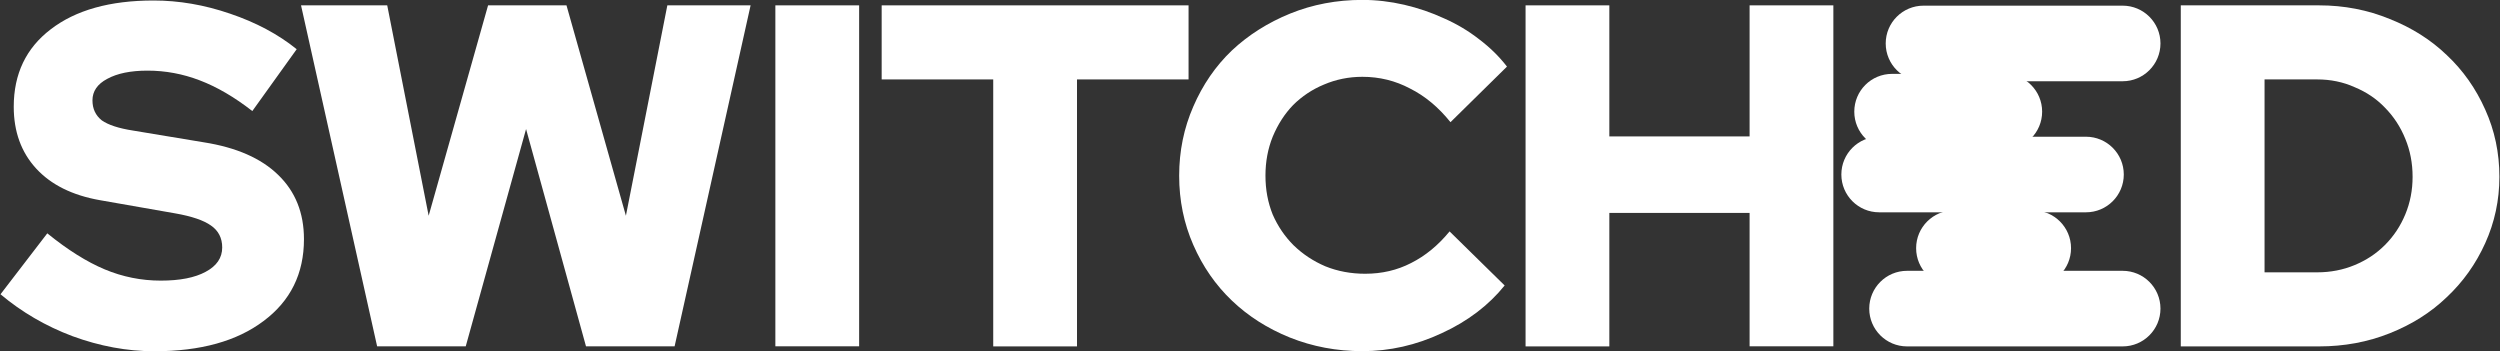
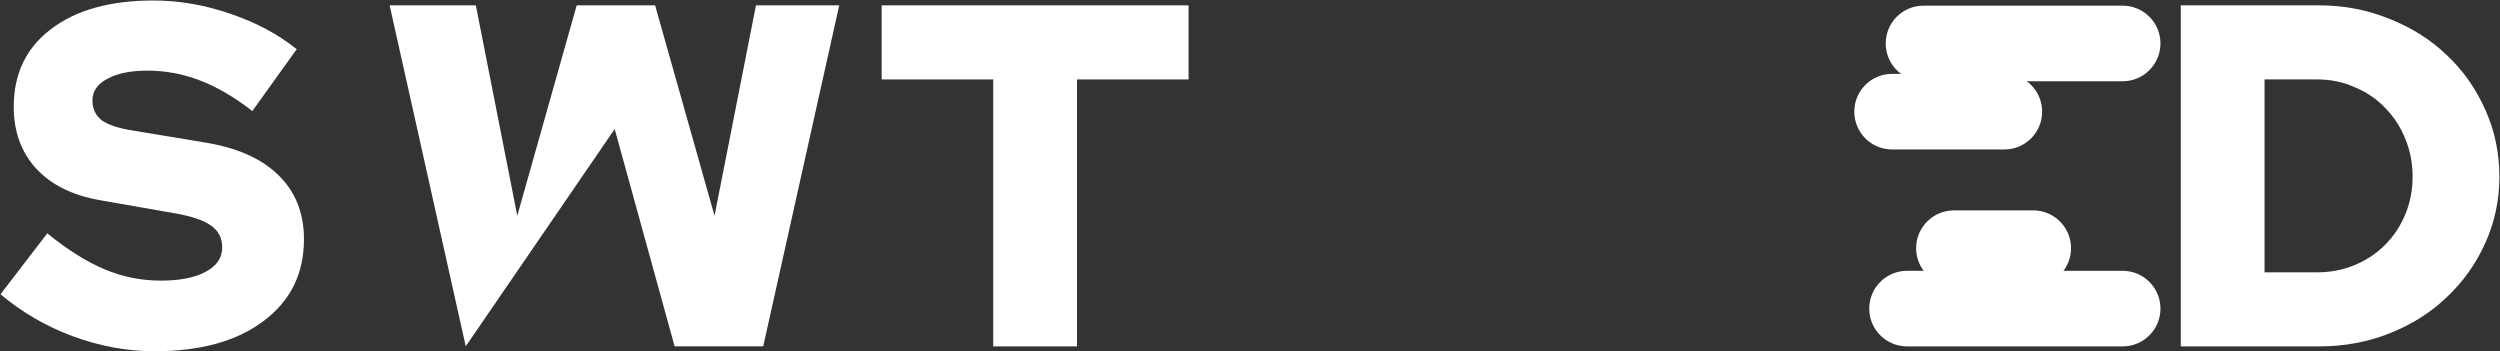
<svg xmlns="http://www.w3.org/2000/svg" enable-background="new 0 0 2474 347.6" viewBox="0 0 2474 347.6">
  <rect x="0" y="0" width="2474" height="347.6" fill="#333333" stroke="none" />
  <g fill="#ffffff">
    <path d="m.5 291.2 46.3-60.3c20.2 16.4 39.2 28.3 56.9 35.7s36.2 11.1 55.4 11.1c19 0 33.7-2.9 44.4-8.7 10.9-5.8 16.4-13.8 16.4-24.1 0-9.3-3.7-16.6-11.1-21.7-7.1-5.1-19-9.2-35.7-12.1l-74.2-13c-27.3-4.8-48.4-15.3-63.1-31.3-14.8-16.1-22.2-36.5-22.2-61.2 0-32.5 12.2-58 36.6-76.6 24.7-19 58.6-28.5 101.7-28.5 25.1 0 50.3 4.3 75.7 13 25.7 8.7 47.7 20.4 66 35.2l-43.9 61.2c-17.7-13.8-35-23.9-52.1-30.4-16.7-6.4-33.9-9.6-51.6-9.6-16.7 0-30 2.7-40 8.2-9.6 5.1-14.5 12.2-14.5 21.2 0 8.4 3.1 14.9 9.2 19.8 6.4 4.5 16.7 7.9 30.9 10.1l69.9 11.6c32.5 5.1 57 15.9 73.8 32.3 17 16.4 25.5 37.6 25.5 63.6 0 34.1-13.3 61.1-40 81-26.4 19.9-62.3 29.9-108 29.9-27 0-54-5-81-14.9-26.6-10-50.4-23.9-71.3-41.5z" />
-     <path d="m460.9 342.7h-87.7l-75.3-337.4h85.3l41 208.2 58.8-208.2h77.6l58.8 208.2 41-208.2h82.4l-75.2 337.4h-87.7l-59.3-215z" />
-     <path d="m767.3 342.7v-337.4h82.9v337.4z" />
+     <path d="m460.9 342.7l-75.3-337.4h85.3l41 208.2 58.8-208.2h77.6l58.8 208.2 41-208.2h82.4l-75.2 337.4h-87.7l-59.3-215z" />
    <path d="m872.5 78.6v-73.3h303.7v73.3h-110.4v264.2h-82.9v-264.2z" />
-     <path d="m1351.1 270.9c16.4 0 31.5-3.5 45.3-10.6 14.1-7.1 26.8-17.5 38.1-31.3l54.5 53.5c-15.8 19.6-36.5 35.4-62.2 47.2-25.4 11.9-51.6 17.8-78.6 17.8-25.4 0-49.3-4.5-71.8-13.5-22.2-9-41.3-21.2-57.4-36.6s-28.8-33.7-38.1-55c-9.3-21.2-14-44-14-68.5 0-24.4 4.7-47.2 14-68.5 9.3-21.5 22-40 38.1-55.4 16.4-15.4 35.7-27.6 57.8-36.6 22.2-9 46-13.5 71.3-13.5 13.8 0 27.6 1.6 41.5 4.8 13.8 3.2 27 7.7 39.5 13.5 12.5 5.5 24.1 12.4 34.7 20.7 10.6 8 19.8 17 27.5 27l-55.9 55c-11.9-14.8-25.2-25.9-40-33.3-14.5-7.7-30.2-11.6-47.2-11.6-13.5 0-26.2 2.6-38.1 7.7-11.6 4.8-21.7 11.6-30.4 20.2-8.4 8.7-15.1 19.1-20.2 31.3-4.8 11.9-7.2 24.7-7.2 38.6s2.4 26.7 7.2 38.6c5.1 11.6 12 21.7 20.7 30.4 9 8.7 19.4 15.6 31.3 20.7 12.3 5 25.5 7.4 39.6 7.4z" />
-     <path d="m1509.7 342.7v-337.4h82.9v129.7h138.8v-129.7h82.9v337.4h-82.9v-132h-138.8v132.1h-82.9z" />
    <path d="m2158.1 342.7v-337.4h136.9c24.7 0 48 4.5 69.9 13.5 21.9 8.7 40.7 20.6 56.4 35.7 16.1 15.1 28.8 33.1 38.1 54 9.3 20.6 14 42.7 14 66.5 0 23.1-4.7 45-14 65.6s-22 38.4-38.1 53.5c-15.7 15.1-34.5 27-56.4 35.7-21.8 8.7-45.1 13-69.9 13h-136.9zm135-264.1h-52.1v190.9h52.1c13.2 0 25.6-2.4 37.1-7.2 11.6-4.8 21.5-11.4 29.9-19.8 8.7-8.7 15.4-18.8 20.2-30.4s7.2-23.9 7.2-37.1c0-13.5-2.4-26-7.2-37.6-4.8-11.9-11.6-22.2-20.2-30.9-8.3-8.7-18.3-15.4-29.9-20.2-11.5-5.2-23.9-7.7-37.1-7.7z" />
  </g>
  <path d="m1933.6 208.2h78.5c20.6 0 37.4 16.7 37.4 37.4 0 20.6-16.7 37.4-37.4 37.4h-78.5c-20.6 0-37.4-16.7-37.4-37.4 0-20.7 16.8-37.4 37.4-37.4z" fill="#ffffff" />
  <path d="m1887.2 268h213.4c20.6 0 37.4 16.7 37.4 37.4 0 20.6-16.7 37.4-37.4 37.4h-213.4c-20.6 0-37.4-16.7-37.4-37.4 0-20.6 16.7-37.4 37.4-37.4z" fill="#ffffff" />
  <path d="m1872.4 73.1h111.1c20.6 0 37.4 16.7 37.4 37.4 0 20.6-16.7 37.4-37.4 37.4h-111.1c-20.6 0-37.4-16.7-37.4-37.4 0-20.7 16.7-37.4 37.4-37.4z" fill="#ffffff" />
  <path d="m1903.5 5.6h197.1c20.6 0 37.4 16.7 37.4 37.4 0 20.6-16.7 37.4-37.4 37.4h-197.1c-20.6 0-37.4-16.7-37.4-37.4 0-20.7 16.8-37.4 37.4-37.4z" fill="#ffffff" />
-   <path d="m1859.6 135.3h204.7c20.6 0 37.4 16.7 37.4 37.4 0 20.6-16.7 37.4-37.4 37.4h-204.7c-20.6 0-37.4-16.7-37.4-37.4 0-20.7 16.7-37.4 37.4-37.4z" fill="#ffffff" />
</svg>